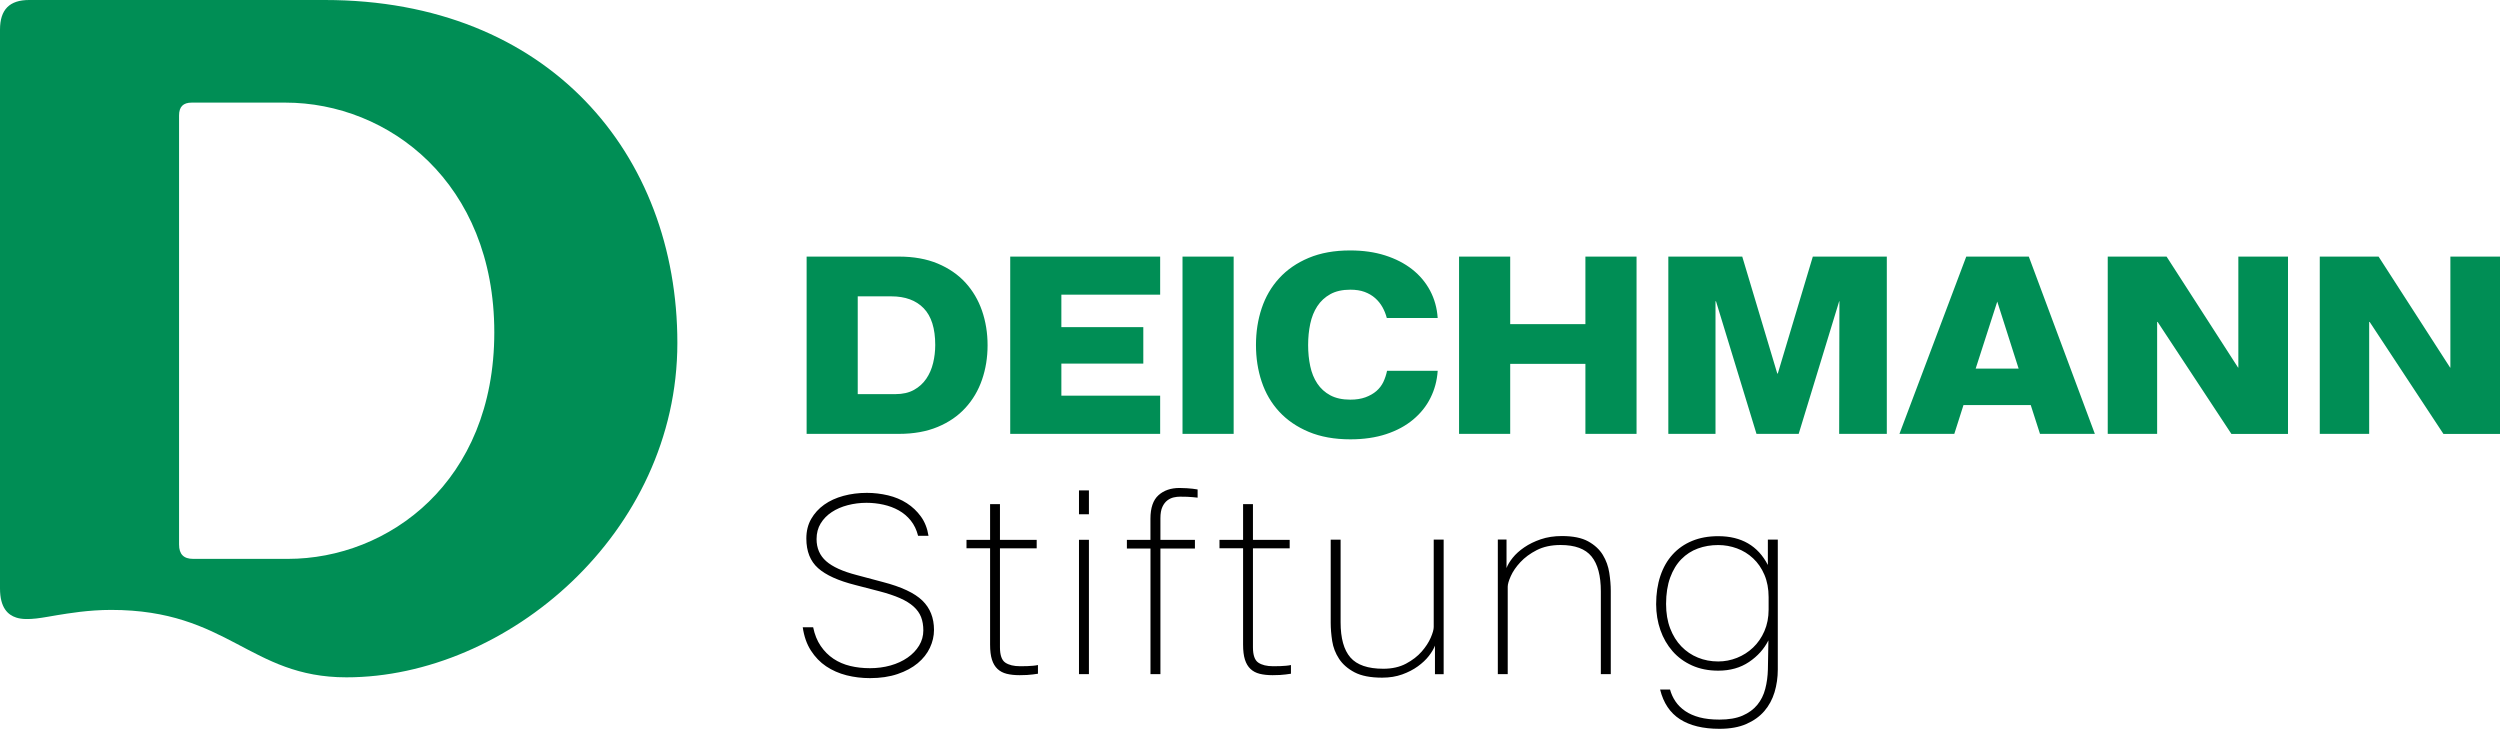
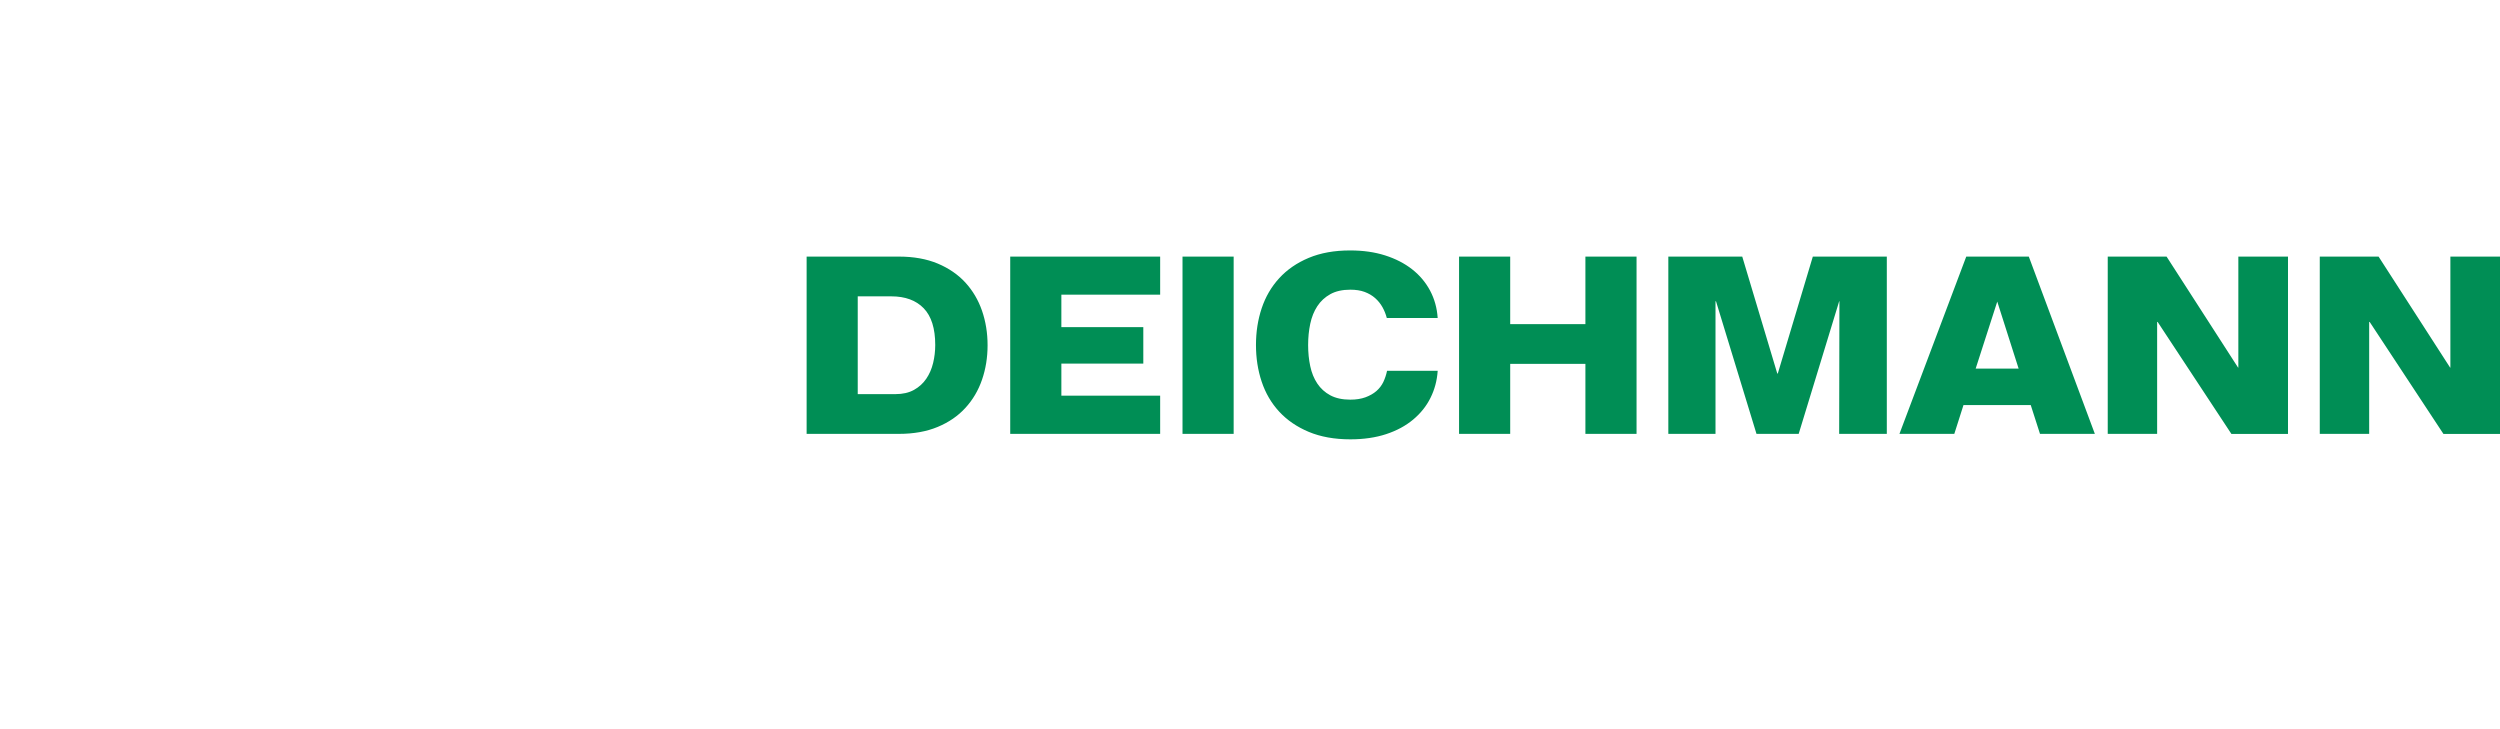
<svg xmlns="http://www.w3.org/2000/svg" version="1.1" id="Ebene_1" x="0px" y="0px" viewBox="0 0 686.78 200.2" style="enable-background:new 0 0 686.78 200.2;" xml:space="preserve">
  <style type="text/css">
	.st0{fill:#008E55;}
</style>
  <g>
-     <path class="st0" d="M186.08,94.21c0,52.34-46.93,91.86-90.91,91.86c-26.62,0-32.44-18.52-64.64-18.52   c-6.28,0-11.7,0.95-14.81,1.44c-3.39,0.54-8.17,1.68-11.25,0.67C2.2,168.93,0,167,0,161.66L0,8.15C0,2.62,2.62,0,8,0h81.21   C150.7,0,186.08,42.34,186.08,94.21 M135.79,91.31c0-41.12-29.04-63.12-57.4-63.12H52.66c-2.33,0-3.47,1.13-3.47,3.53v117.86   c0,2.68,1.27,3.95,3.88,3.95h26.02C106.68,153.53,135.79,132.43,135.79,91.31" />
-     <path d="M224.73,156.07c2.14,1.91,5.55,3.46,10.23,4.64l6.55,1.7c2.27,0.59,4.18,1.23,5.73,1.91c1.55,0.68,2.8,1.46,3.75,2.32   c0.95,0.86,1.64,1.83,2.05,2.9c0.41,1.07,0.61,2.28,0.61,3.65c0,1.5-0.39,2.89-1.16,4.16c-0.77,1.27-1.83,2.38-3.17,3.31   c-1.34,0.93-2.9,1.65-4.67,2.15c-1.77,0.5-3.66,0.75-5.66,0.75c-1.91,0-3.72-0.2-5.42-0.61c-1.7-0.41-3.24-1.07-4.6-1.98   c-1.36-0.91-2.54-2.08-3.51-3.51c-0.98-1.43-1.67-3.15-2.08-5.15h-2.86c0.36,2.5,1.11,4.64,2.25,6.41   c1.14,1.77,2.53,3.22,4.19,4.33c1.66,1.11,3.52,1.93,5.59,2.46c2.07,0.52,4.22,0.78,6.44,0.78c2.86,0,5.4-0.38,7.6-1.13   c2.2-0.75,4.05-1.74,5.52-2.97c1.48-1.23,2.59-2.64,3.34-4.23c0.75-1.59,1.13-3.23,1.13-4.91c0-3.32-1.07-6.01-3.21-8.08   c-2.14-2.07-5.75-3.76-10.84-5.08l-7.16-1.91c-3.87-1-6.67-2.27-8.42-3.82c-1.75-1.55-2.63-3.57-2.63-6.07   c0-1.64,0.38-3.07,1.13-4.3c0.75-1.23,1.76-2.26,3.03-3.1c1.27-0.84,2.74-1.48,4.4-1.91c1.66-0.43,3.38-0.65,5.15-0.65   c1.59,0,3.15,0.17,4.67,0.51c1.52,0.34,2.92,0.86,4.19,1.57c1.27,0.71,2.38,1.64,3.31,2.8c0.93,1.16,1.6,2.56,2.01,4.19h2.86   c-0.32-2.05-1.01-3.81-2.08-5.29c-1.07-1.48-2.36-2.7-3.89-3.68c-1.52-0.98-3.24-1.69-5.15-2.15c-1.91-0.45-3.84-0.68-5.8-0.68   c-2.27,0-4.42,0.27-6.44,0.82c-2.02,0.55-3.79,1.35-5.29,2.42c-1.5,1.07-2.69,2.38-3.58,3.92c-0.89,1.55-1.33,3.34-1.33,5.39   C221.52,151.46,222.59,154.16,224.73,156.07L224.73,156.07z M271.99,138.48v9.82h-6.48v2.32h6.48v26.46c0,1.68,0.17,3.06,0.51,4.13   c0.34,1.07,0.85,1.92,1.53,2.56c0.68,0.64,1.52,1.08,2.52,1.33c1,0.25,2.18,0.38,3.55,0.38c1.5,0,2.7-0.07,3.61-0.2   c0.5-0.05,0.98-0.11,1.43-0.2v-2.39c-0.41,0.09-0.86,0.16-1.36,0.2c-0.46,0.05-0.98,0.08-1.57,0.1c-0.59,0.02-1.25,0.03-1.98,0.03   c-1.73,0-3.08-0.33-4.06-0.99c-0.98-0.66-1.47-2.06-1.47-4.19v-27.21h10.09v-2.32h-10.09v-9.82H271.99L271.99,138.48z    M296.41,185.19h2.73v-36.9h-2.73V185.19L296.41,185.19z M296.41,141.27h2.73v-6.55h-2.73V141.27L296.41,141.27z M309.57,148.3   v2.39h6.48v34.51h2.73v-34.51h9.48v-2.39h-9.48v-5.93c0-1.32,0.18-2.36,0.55-3.14c0.36-0.77,0.82-1.36,1.36-1.77   c0.55-0.41,1.13-0.68,1.74-0.82c0.61-0.14,1.19-0.2,1.74-0.2c0.73,0,1.37,0.01,1.94,0.03c0.57,0.02,1.08,0.06,1.53,0.1   c0.5,0.05,0.95,0.09,1.36,0.14v-2.25c-0.41-0.04-0.86-0.11-1.36-0.2c-0.46-0.04-0.98-0.09-1.57-0.14   c-0.59-0.04-1.27-0.07-2.05-0.07c-2.36,0-4.29,0.66-5.76,1.98c-1.48,1.32-2.22,3.48-2.22,6.48v5.8H309.57L309.57,148.3z    M341.49,138.48v9.82h-6.48v2.32h6.48v26.46c0,1.68,0.17,3.06,0.51,4.13c0.34,1.07,0.85,1.92,1.53,2.56   c0.68,0.64,1.52,1.08,2.52,1.33c1,0.25,2.18,0.38,3.55,0.38c1.5,0,2.7-0.07,3.61-0.2c0.5-0.05,0.98-0.11,1.43-0.2v-2.39   c-0.41,0.09-0.86,0.16-1.36,0.2c-0.45,0.05-0.98,0.08-1.57,0.1c-0.59,0.02-1.25,0.03-1.98,0.03c-1.73,0-3.08-0.33-4.06-0.99   c-0.98-0.66-1.47-2.06-1.47-4.19v-27.21h10.09v-2.32h-10.09v-9.82H341.49L341.49,138.48z M365.56,148.23v22.85   c0,1.59,0.14,3.26,0.41,5.01c0.27,1.75,0.9,3.38,1.88,4.88c0.98,1.5,2.4,2.74,4.26,3.72c1.86,0.98,4.39,1.47,7.57,1.47   c2.05,0,3.89-0.3,5.52-0.89c1.64-0.59,3.07-1.33,4.3-2.22c1.23-0.89,2.24-1.84,3.03-2.86c0.79-1.02,1.35-1.97,1.67-2.83v7.84h2.39   v-36.96h-2.73v24.01c0,0.68-0.27,1.66-0.82,2.93c-0.55,1.27-1.38,2.55-2.49,3.82c-1.11,1.27-2.55,2.38-4.3,3.31   c-1.75,0.93-3.83,1.4-6.24,1.4c-4.23,0-7.24-1.03-9.04-3.1c-1.8-2.07-2.69-5.29-2.69-9.65v-22.71H365.56L365.56,148.23z    M411.46,185.19h2.73v-24.01c0-0.68,0.28-1.66,0.85-2.93c0.57-1.27,1.44-2.55,2.63-3.82c1.18-1.27,2.68-2.38,4.5-3.31   c1.82-0.93,4-1.4,6.55-1.4c3.96,0,6.79,1.05,8.49,3.14c1.71,2.09,2.56,5.3,2.56,9.62v22.71h2.73v-22.85c0-1.55-0.14-3.21-0.41-4.98   c-0.27-1.77-0.86-3.41-1.77-4.91c-0.91-1.5-2.25-2.74-4.02-3.72c-1.77-0.98-4.18-1.47-7.23-1.47c-2.14,0-4.07,0.3-5.8,0.89   c-1.73,0.59-3.24,1.33-4.54,2.22c-1.3,0.89-2.35,1.84-3.17,2.86c-0.82,1.02-1.39,1.97-1.7,2.83v-7.84h-2.39V185.19L411.46,185.19z    M456.13,173.09c0.77,2.21,1.89,4.14,3.34,5.8c1.45,1.66,3.24,2.97,5.35,3.92c2.11,0.95,4.51,1.43,7.2,1.43   c3.27,0,6.09-0.79,8.46-2.39c2.36-1.59,4.14-3.57,5.32-5.93l-0.14,7.98c-0.05,1.86-0.28,3.64-0.72,5.32   c-0.43,1.68-1.16,3.15-2.18,4.4c-1.02,1.25-2.38,2.24-4.06,2.97c-1.68,0.73-3.8,1.09-6.34,1.09c-2.09,0-3.91-0.2-5.46-0.61   c-1.55-0.41-2.86-0.99-3.96-1.74c-1.09-0.75-1.98-1.63-2.66-2.63c-0.68-1-1.18-2.09-1.5-3.27h-2.73c0.91,3.68,2.73,6.4,5.46,8.15   c2.73,1.75,6.34,2.63,10.84,2.63c2.91,0,5.38-0.44,7.4-1.33c2.02-0.89,3.67-2.07,4.94-3.55c1.27-1.48,2.2-3.21,2.8-5.18   c0.59-1.98,0.89-4.06,0.89-6.24v-35.67h-2.73v6.96c-2.73-5.27-7.27-7.91-13.64-7.91c-2.68,0-5.07,0.43-7.16,1.3   c-2.09,0.86-3.88,2.1-5.35,3.72c-1.48,1.61-2.6,3.58-3.38,5.9c-0.77,2.32-1.16,4.91-1.16,7.77   C454.97,168.51,455.36,170.88,456.13,173.09L456.13,173.09z M458.82,158.66c0.75-2.05,1.77-3.73,3.07-5.05   c1.3-1.32,2.81-2.3,4.54-2.93c1.73-0.64,3.59-0.95,5.59-0.95c1.77,0,3.49,0.31,5.15,0.92c1.66,0.61,3.14,1.52,4.43,2.73   c1.3,1.21,2.33,2.71,3.1,4.5c0.77,1.8,1.16,3.85,1.16,6.17v3.41c0,2.18-0.39,4.16-1.16,5.93c-0.77,1.77-1.81,3.27-3.1,4.5   c-1.3,1.23-2.77,2.17-4.43,2.83c-1.66,0.66-3.38,0.99-5.15,0.99c-2,0-3.87-0.35-5.59-1.06c-1.73-0.7-3.24-1.73-4.54-3.07   c-1.3-1.34-2.32-2.99-3.07-4.94c-0.75-1.95-1.13-4.2-1.13-6.75C457.7,163.12,458.07,160.71,458.82,158.66L458.82,158.66z" />
    <path class="st0" d="M221.59,70.5v48.69h25.37c4.05,0,7.59-0.64,10.64-1.91c3.05-1.27,5.58-3.01,7.6-5.22   c2.02-2.2,3.55-4.78,4.57-7.74c1.02-2.95,1.53-6.11,1.53-9.48c0-3.36-0.51-6.52-1.53-9.48c-1.02-2.95-2.55-5.53-4.57-7.74   c-2.02-2.2-4.56-3.94-7.6-5.22c-3.05-1.27-6.59-1.91-10.64-1.91H221.59L221.59,70.5z M235.64,81.41h9.21c3.82,0,6.79,1.09,8.9,3.27   c2.11,2.18,3.17,5.55,3.17,10.09c0,1.68-0.19,3.33-0.58,4.94c-0.39,1.61-1.01,3.06-1.88,4.33c-0.86,1.27-1.99,2.3-3.38,3.07   c-1.39,0.77-3.08,1.16-5.08,1.16h-10.37V81.41L235.64,81.41z M277.52,70.5v48.69h41.19v-10.5h-27.14v-8.8h22.51V89.87h-22.51v-8.93   h27.14V70.5H277.52L277.52,70.5z M324.85,119.19h14.05V70.5h-14.05V119.19L324.85,119.19z M359.53,70.84   c-3.25,1.36-5.96,3.23-8.12,5.59c-2.16,2.36-3.76,5.11-4.81,8.25c-1.05,3.14-1.57,6.5-1.57,10.09c0,3.59,0.52,6.96,1.57,10.09   c1.05,3.14,2.65,5.88,4.81,8.22c2.16,2.34,4.86,4.19,8.12,5.56c3.25,1.36,7.06,2.05,11.42,2.05c3.68,0,6.97-0.48,9.85-1.43   c2.89-0.95,5.35-2.28,7.4-3.99c2.05-1.71,3.64-3.69,4.77-5.97c1.14-2.27,1.8-4.75,1.98-7.43h-13.91c-0.23,1.09-0.57,2.11-1.02,3.07   c-0.46,0.95-1.09,1.78-1.91,2.49c-0.82,0.71-1.82,1.27-3,1.71c-1.18,0.43-2.57,0.65-4.16,0.65c-2.18,0-4.01-0.4-5.49-1.19   c-1.48-0.79-2.67-1.88-3.58-3.24c-0.91-1.36-1.56-2.96-1.94-4.77c-0.39-1.82-0.58-3.75-0.58-5.8c0-2.05,0.19-3.99,0.58-5.83   c0.39-1.84,1.03-3.45,1.94-4.84c0.91-1.39,2.1-2.49,3.58-3.31c1.48-0.82,3.31-1.23,5.49-1.23c1.5,0,2.81,0.2,3.92,0.61   c1.11,0.41,2.08,0.98,2.9,1.7c0.82,0.73,1.49,1.56,2.01,2.49c0.52,0.93,0.92,1.92,1.19,2.97h13.98c-0.18-2.73-0.88-5.23-2.08-7.5   c-1.21-2.27-2.85-4.23-4.94-5.87c-2.09-1.64-4.57-2.91-7.43-3.82c-2.86-0.91-6.05-1.36-9.55-1.36   C366.58,68.79,362.78,69.48,359.53,70.84L359.53,70.84z M400.82,70.5v48.69h14.05V99.96h20.66v19.23h14.05V70.5h-14.05v18.55   h-20.66V70.5H400.82L400.82,70.5z M458.31,70.5v48.69h12.96V82.77h0.14l11.12,36.42h11.59l11.12-36.42h0.07l-0.07,36.42h13.09V70.5   H498l-9.62,32.12h-0.14l-9.62-32.12H458.31L458.31,70.5z M554.54,101.26h-11.8l5.93-18.41L554.54,101.26L554.54,101.26z    M560.41,119.19h15.07L557.34,70.5h-17.19l-18.35,48.69h15.07l2.52-7.91h18.48L560.41,119.19L560.41,119.19z M579.02,70.5v48.69   h13.57V88.44h0.14l20.26,30.76h15.55V70.5H614.9v30.49h-0.07L595.19,70.5H579.02L579.02,70.5z M637.27,70.5v48.69h13.57V88.44h0.14   l20.26,30.76h15.55V70.5h-13.64v30.49h-0.07L653.43,70.5H637.27L637.27,70.5z" />
  </g>
</svg>